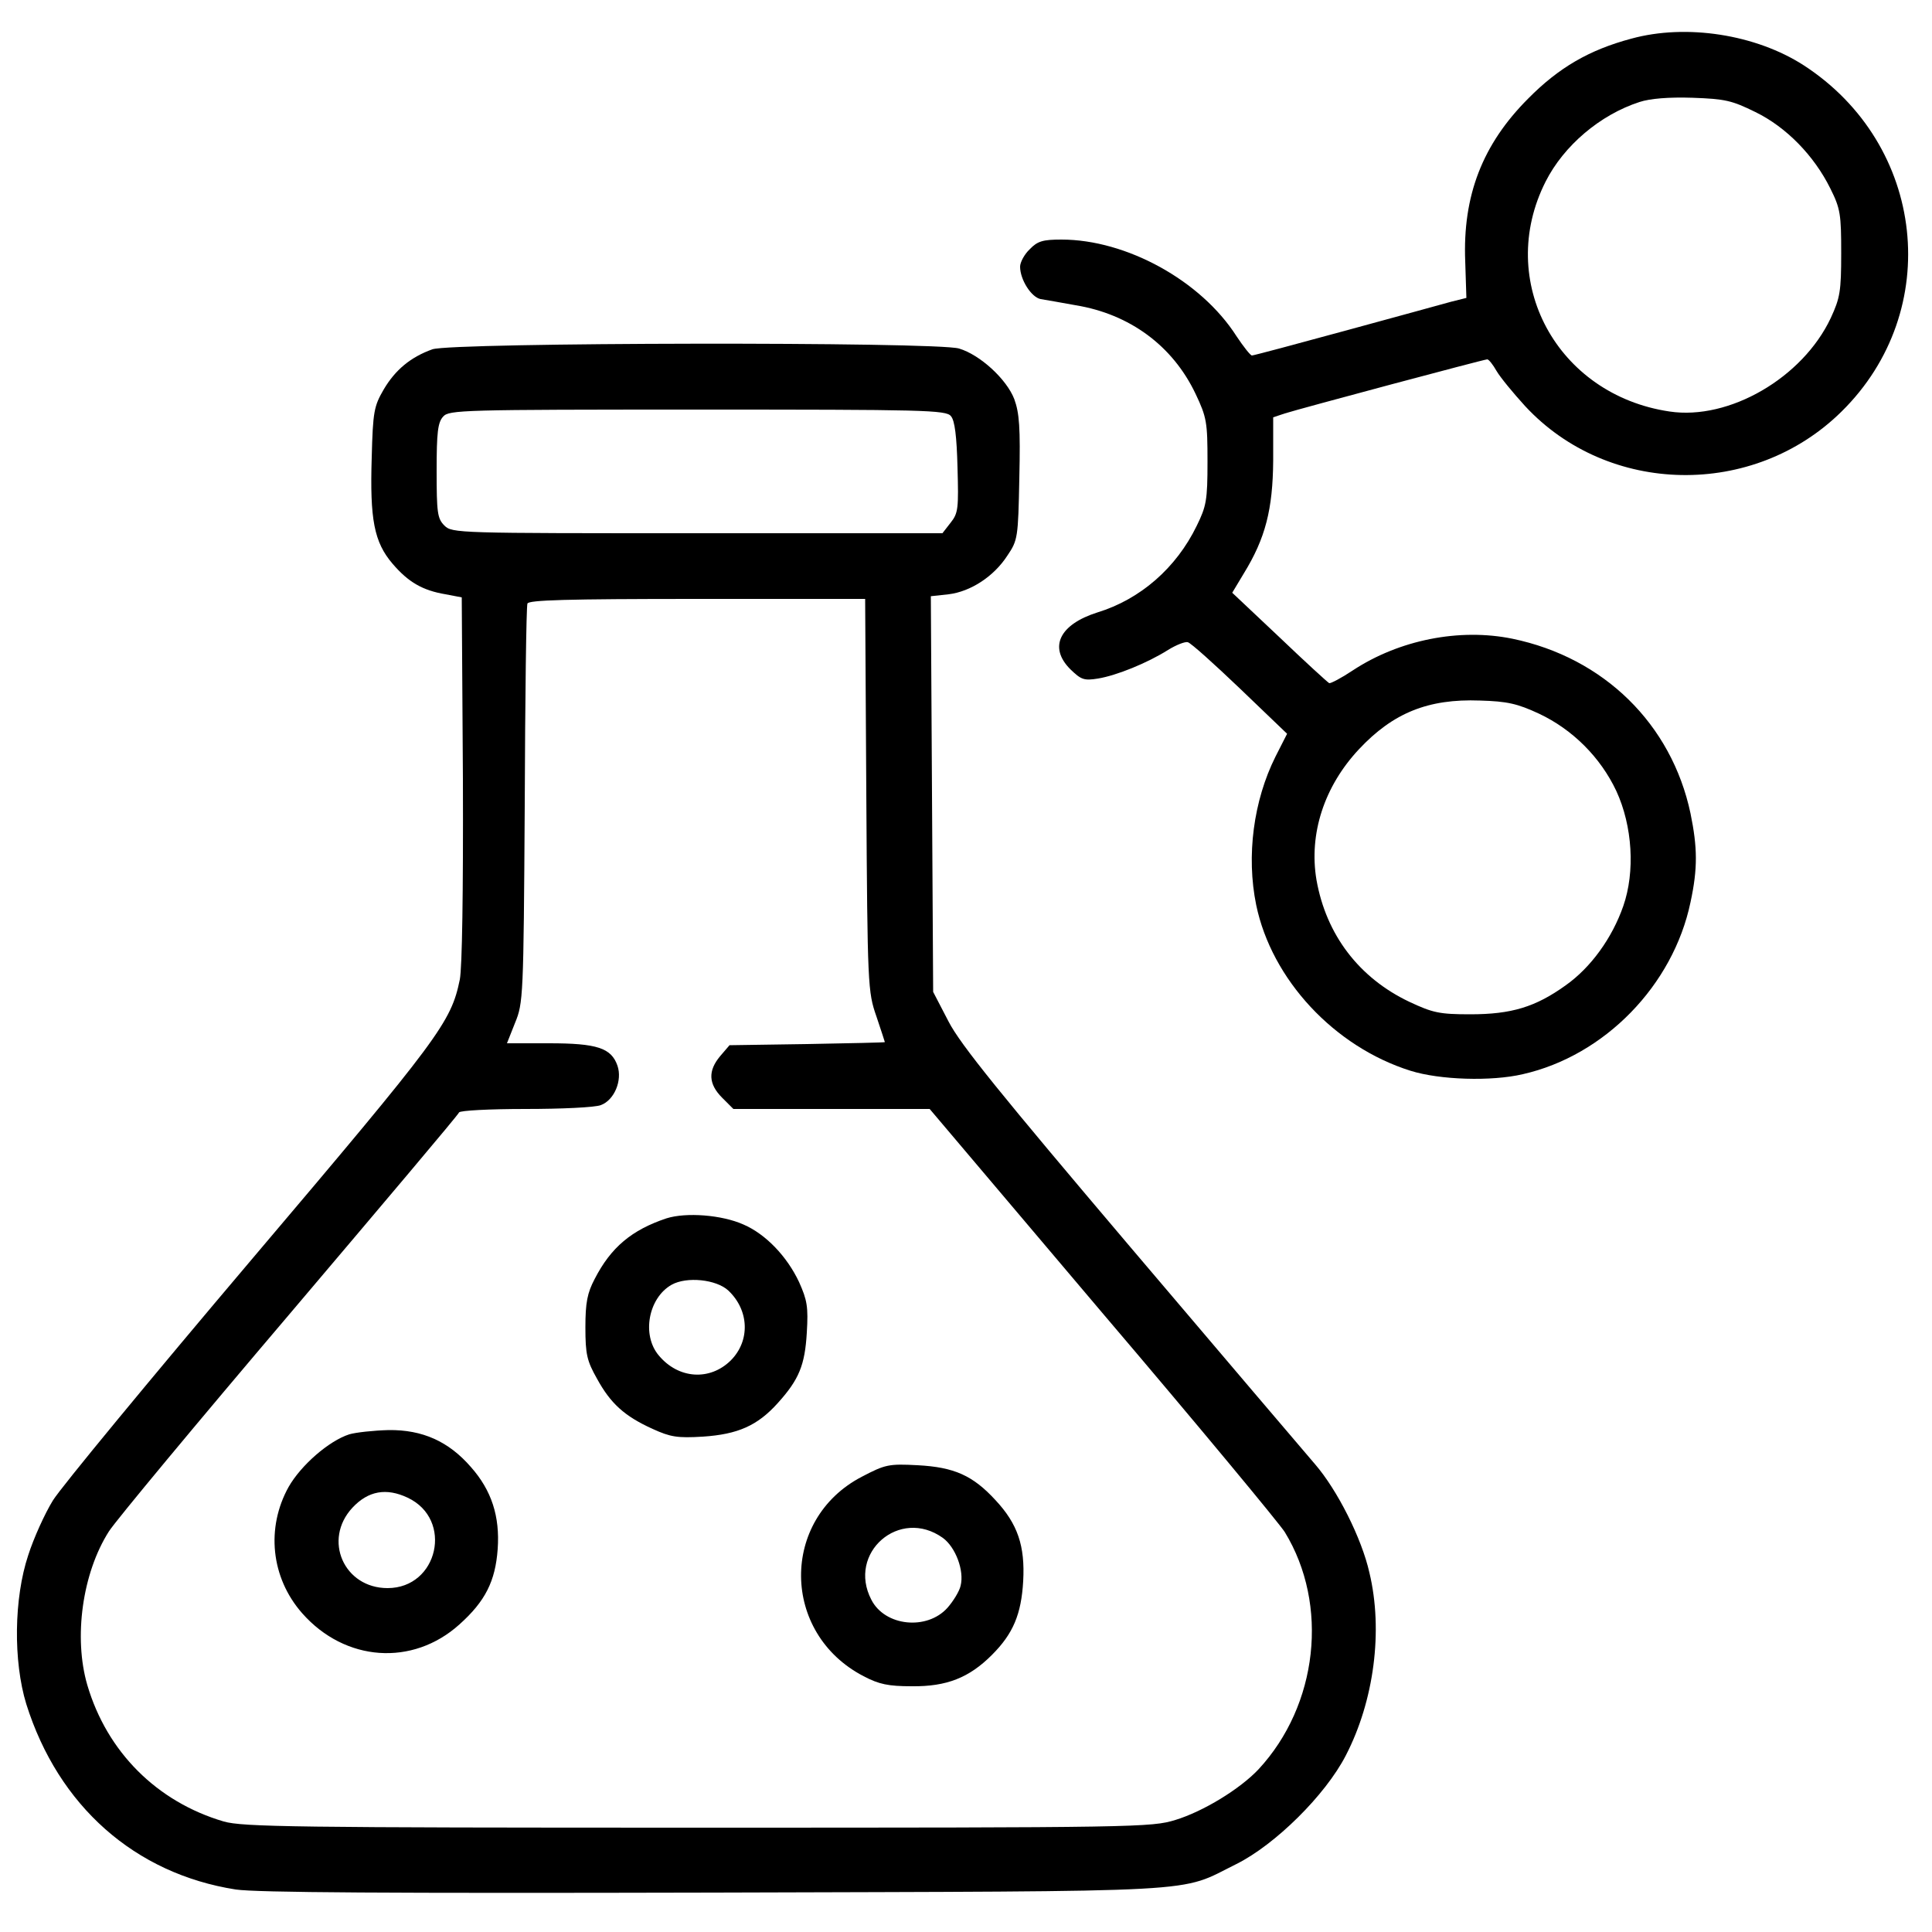
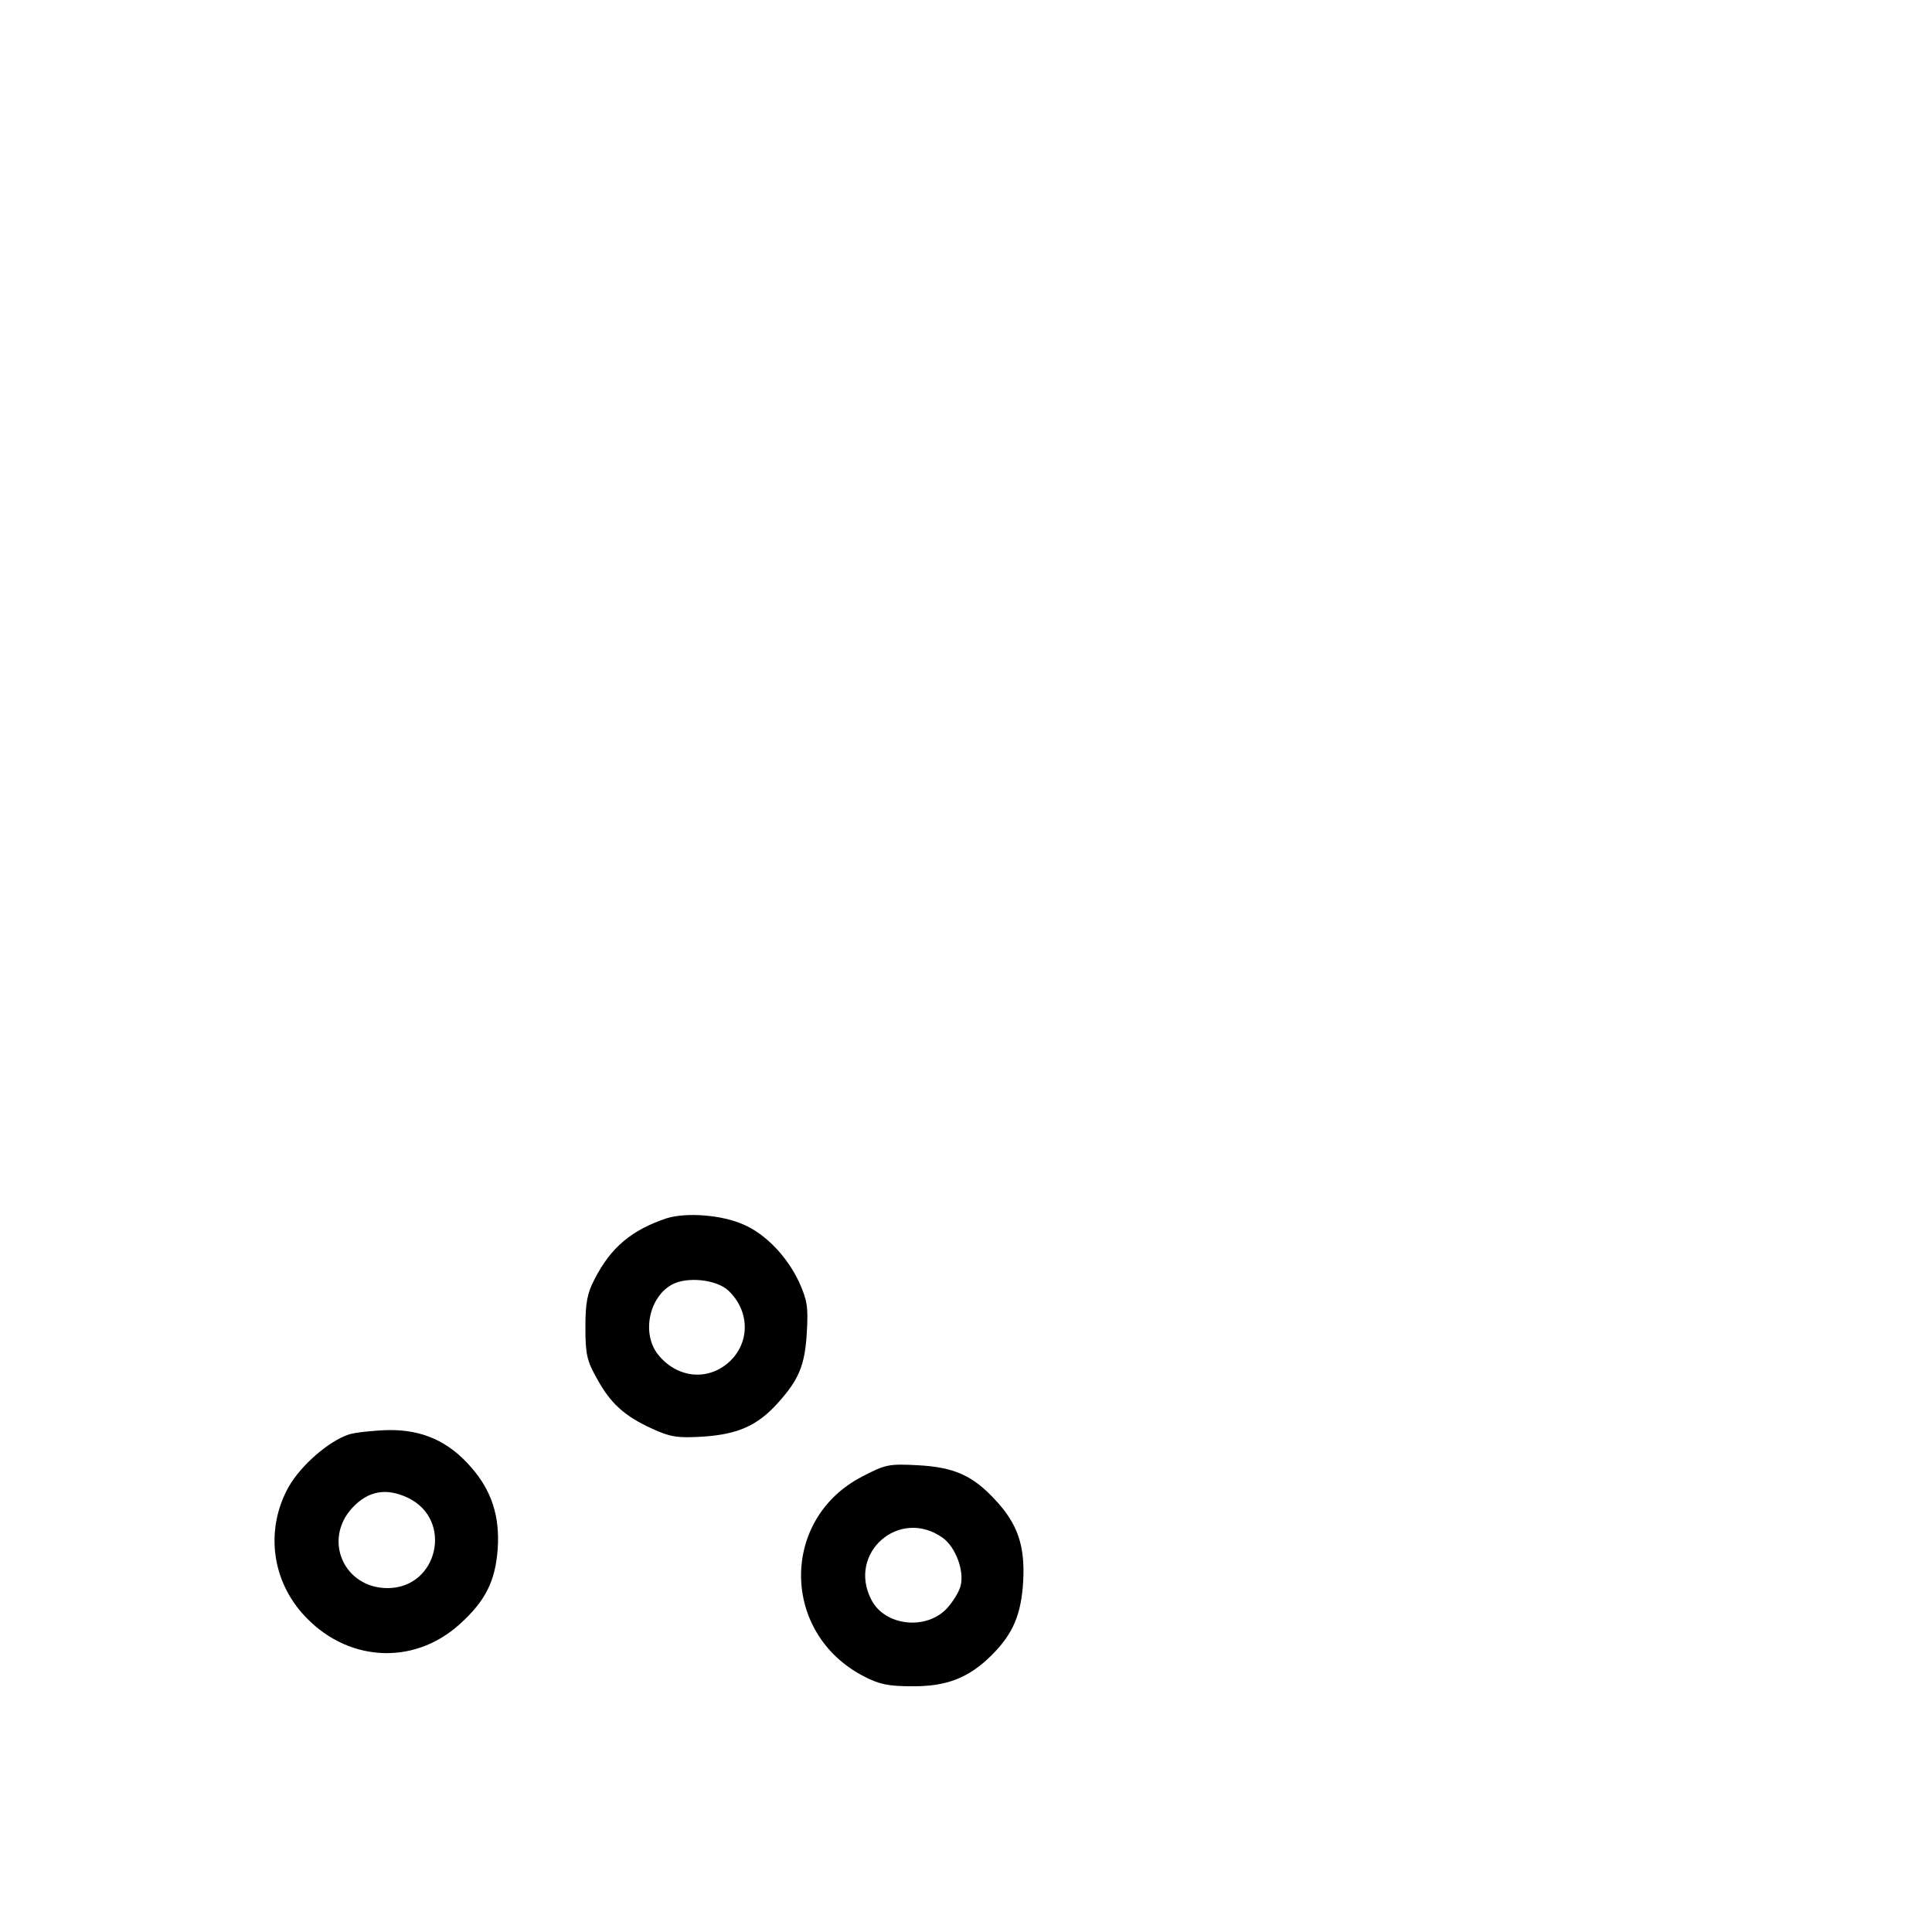
<svg xmlns="http://www.w3.org/2000/svg" width="666.667" height="666.667" version="1.0" viewBox="0 0 500 500">
-   <path d="M422.2 10c-10.9 2.9-18.8 7.5-26.7 15.5-11.8 11.8-17 25.1-16.3 42.2l.3 9.4-4 1c-2.2.6-14.5 4-27.4 7.5-12.8 3.5-23.7 6.4-24.1 6.4-.4 0-2.2-2.3-4-5-9.2-14.4-28.5-25-45.3-25-4.8 0-6.2.4-8.2 2.5-1.4 1.3-2.5 3.4-2.5 4.5 0 3.4 2.9 7.9 5.3 8.4 1.2.2 5.3.9 9.1 1.6 14 2.3 25.1 10.5 31 22.9 2.9 6.1 3.1 7.4 3.1 17.6 0 10-.3 11.5-2.8 16.6-5.3 10.9-14.6 19-25.7 22.4-9.8 3.1-12.7 9-7 14.7 2.8 2.7 3.5 3 7.2 2.4 4.8-.8 12.7-4 18.1-7.4 2.1-1.3 4.4-2.2 5.1-2 .8.2 6.8 5.6 13.5 12l12.2 11.7-3 5.9c-5.7 11.4-7.6 25.7-5 38.4 4 19.3 20.2 36.7 39.9 42.9 7.6 2.4 21 2.8 29.1.9 21.2-4.8 38.9-23 43.4-44.5 1.9-8.8 1.8-14.2 0-23-4.9-23.1-22.4-40.3-46.1-45.2-13.7-2.8-29.3.3-41.3 8.2-3 2-5.7 3.4-6.1 3.3-.4-.2-6.2-5.5-12.9-11.9l-12.2-11.5 3-5c5.6-9.1 7.5-16.6 7.6-29.2V108l3-1c4.1-1.3 51.6-14 52.4-14 .4 0 1.5 1.4 2.4 3 1 1.7 4.3 5.7 7.4 9.1 21.5 23.2 59.1 23.9 81.9 1.4 26.5-26.1 21.8-69.1-9.8-89.6-12.4-8-30.4-10.8-44.6-6.9zm32.1 19c8 3.9 15.2 11.3 19.4 19.8 2.6 5.2 2.8 6.7 2.8 16.7 0 9.9-.3 11.6-2.7 16.8-7.3 15.5-26.3 26.5-41.7 24.2C402.9 102.2 387 72.7 400 47c4.7-9.3 14.1-17.3 24.3-20.6 2.7-.9 7.6-1.3 13.7-1.1 8.5.3 10.2.7 16.3 3.7zm-56 155.7c8.7 4.1 15.9 11.3 20 20 4.2 9.1 4.9 20.9 1.8 29.8-2.9 8.3-8.4 15.9-14.9 20.5-7.8 5.6-14 7.5-24.7 7.5-8 0-9.7-.4-15.7-3.2-13.1-6.2-21.6-17.4-24.1-31.6-2-11.9 2-24.2 11-33.8 8.8-9.4 17.9-13.1 31.3-12.6 7.1.2 9.7.8 15.3 3.4z" />
-   <path d="M111.9 90.4c-5.6 2-9.6 5.3-12.6 10.4-2.5 4.3-2.8 5.7-3.1 17.6-.5 16 .6 21.9 5.4 27.5 4.1 4.8 7.8 6.9 13.7 7.9l4.2.8.3 46.9c.1 29.8-.2 48.8-.8 52-2.3 11.1-5 14.8-54 72.6-26.1 30.8-49.2 58.8-51.3 62.2-2.1 3.4-5 9.8-6.4 14.2-3.7 11.1-3.9 27.4-.5 38.5 8.3 26.4 28.1 43.9 54.2 48 5.5.8 39.1 1 124 .8 129.7-.4 119.6.2 135-7.4 10-5 23-17.8 28.3-28.1 7.3-14.1 9.7-32.3 6.1-47.3-2-8.9-8.3-21.4-14.1-28.1-2.6-3-24.1-28.3-47.8-56.2-33.5-39.5-43.9-52.3-47-58.3l-4-7.7-.3-51.2-.3-51.2 4.6-.5c5.7-.7 11.7-4.6 15.2-10 2.7-4 2.8-4.6 3.1-20.1.3-13.1 0-16.8-1.3-20.4-2-5.2-8.9-11.5-14.3-13.1-5.9-1.8-131.3-1.6-136.3.2zm134.2 17.3c1 1.1 1.5 5.3 1.7 13.2.3 10.7.2 11.9-1.8 14.4l-2.1 2.7h-63.5c-62.1 0-63.4 0-65.4-2-1.8-1.8-2-3.3-2-14.2 0-9.9.3-12.5 1.7-14 1.5-1.7 4.9-1.8 65.8-1.8 58.5 0 64.4.1 65.6 1.7zm-21.9 98c.3 49.4.4 51 2.6 57.3 1.2 3.6 2.2 6.6 2.2 6.7 0 .1-9 .3-20.1.5l-20.1.3-2.4 2.8c-3.2 3.8-3.1 7.2.5 10.8l2.9 2.9h50.8l44.7 52.8c24.7 29 45.9 54.6 47.2 56.7 11.5 18.8 8.6 44.8-6.8 61.4-4.8 5.1-14.3 10.9-21.5 13.1-6.2 1.9-9.5 2-123.6 2-104.4 0-117.8-.2-122.7-1.6-17.3-5.1-30.2-18-35.3-35.3-3.6-12.3-1.3-29 5.6-39.8C30 393.5 51.1 368.1 75 340c23.9-28.2 43.7-51.6 43.8-52.1.2-.5 7.9-.9 17.2-.9 9.3 0 18-.4 19.5-1 3.5-1.3 5.6-6.4 4.3-10.2-1.6-4.6-5.3-5.8-17.7-5.8h-10.9l2.1-5.3c2.1-5.1 2.2-6.6 2.5-56.2.1-28.1.4-51.6.7-52.3.3-.9 10-1.2 43.9-1.2h43.5l.3 50.7z" />
  <path d="M172.5 315.3c-9 3-14.4 7.5-18.6 15.7-1.9 3.6-2.4 6.1-2.4 12.5 0 7 .4 8.7 3 13.3 3.5 6.4 7.1 9.7 14.4 13 4.6 2.1 6.4 2.4 13 2 9-.6 14.1-2.8 19.4-8.7 5.5-6.1 7-9.8 7.5-18.2.4-6.7.1-8.4-2-13.1-3.1-6.6-8.6-12.4-14.4-14.9-5.6-2.5-14.8-3.2-19.9-1.6zm16 18.7c5.4 5.1 5.7 13 .6 18.1-5.4 5.3-13.5 4.8-18.6-1.3-4.5-5.3-2.7-14.9 3.3-18.3 3.9-2.2 11.6-1.4 14.7 1.5zm-98.1 37.2c-5.3 1.7-12.5 8-15.7 13.6-5.9 10.6-4.6 23.5 3.5 32.7 11.1 12.6 28.6 13.8 40.7 2.9 6.7-6 9.3-11.2 9.9-19.5.6-8.5-1.6-15.2-6.9-21.2-5.8-6.7-12.6-9.7-21.3-9.6-3.9.1-8.5.6-10.2 1.1zm15.1 16.4c11.9 5.6 7.9 23.4-5.2 23.4-11.3 0-16.8-12.5-9.1-20.8 4.1-4.4 8.8-5.2 14.3-2.6zm117.5-5.4c-21.1 11-20.9 40.5.5 51.6 4 2.1 6.4 2.6 12.5 2.6 9 .1 14.8-2.2 20.7-8.1 5.5-5.5 7.6-10.5 8.1-19.1.5-9.1-1.4-14.8-7.2-21-5.8-6.3-10.6-8.5-20.1-9-7.5-.4-8.4-.2-14.5 3zm21 15.8c3.3 2.4 5.6 8.5 4.6 12.4-.3 1.4-1.9 4-3.4 5.7-5.3 5.9-16.2 4.8-19.7-2.1-6.3-12.1 7.3-24 18.5-16z" />
</svg>